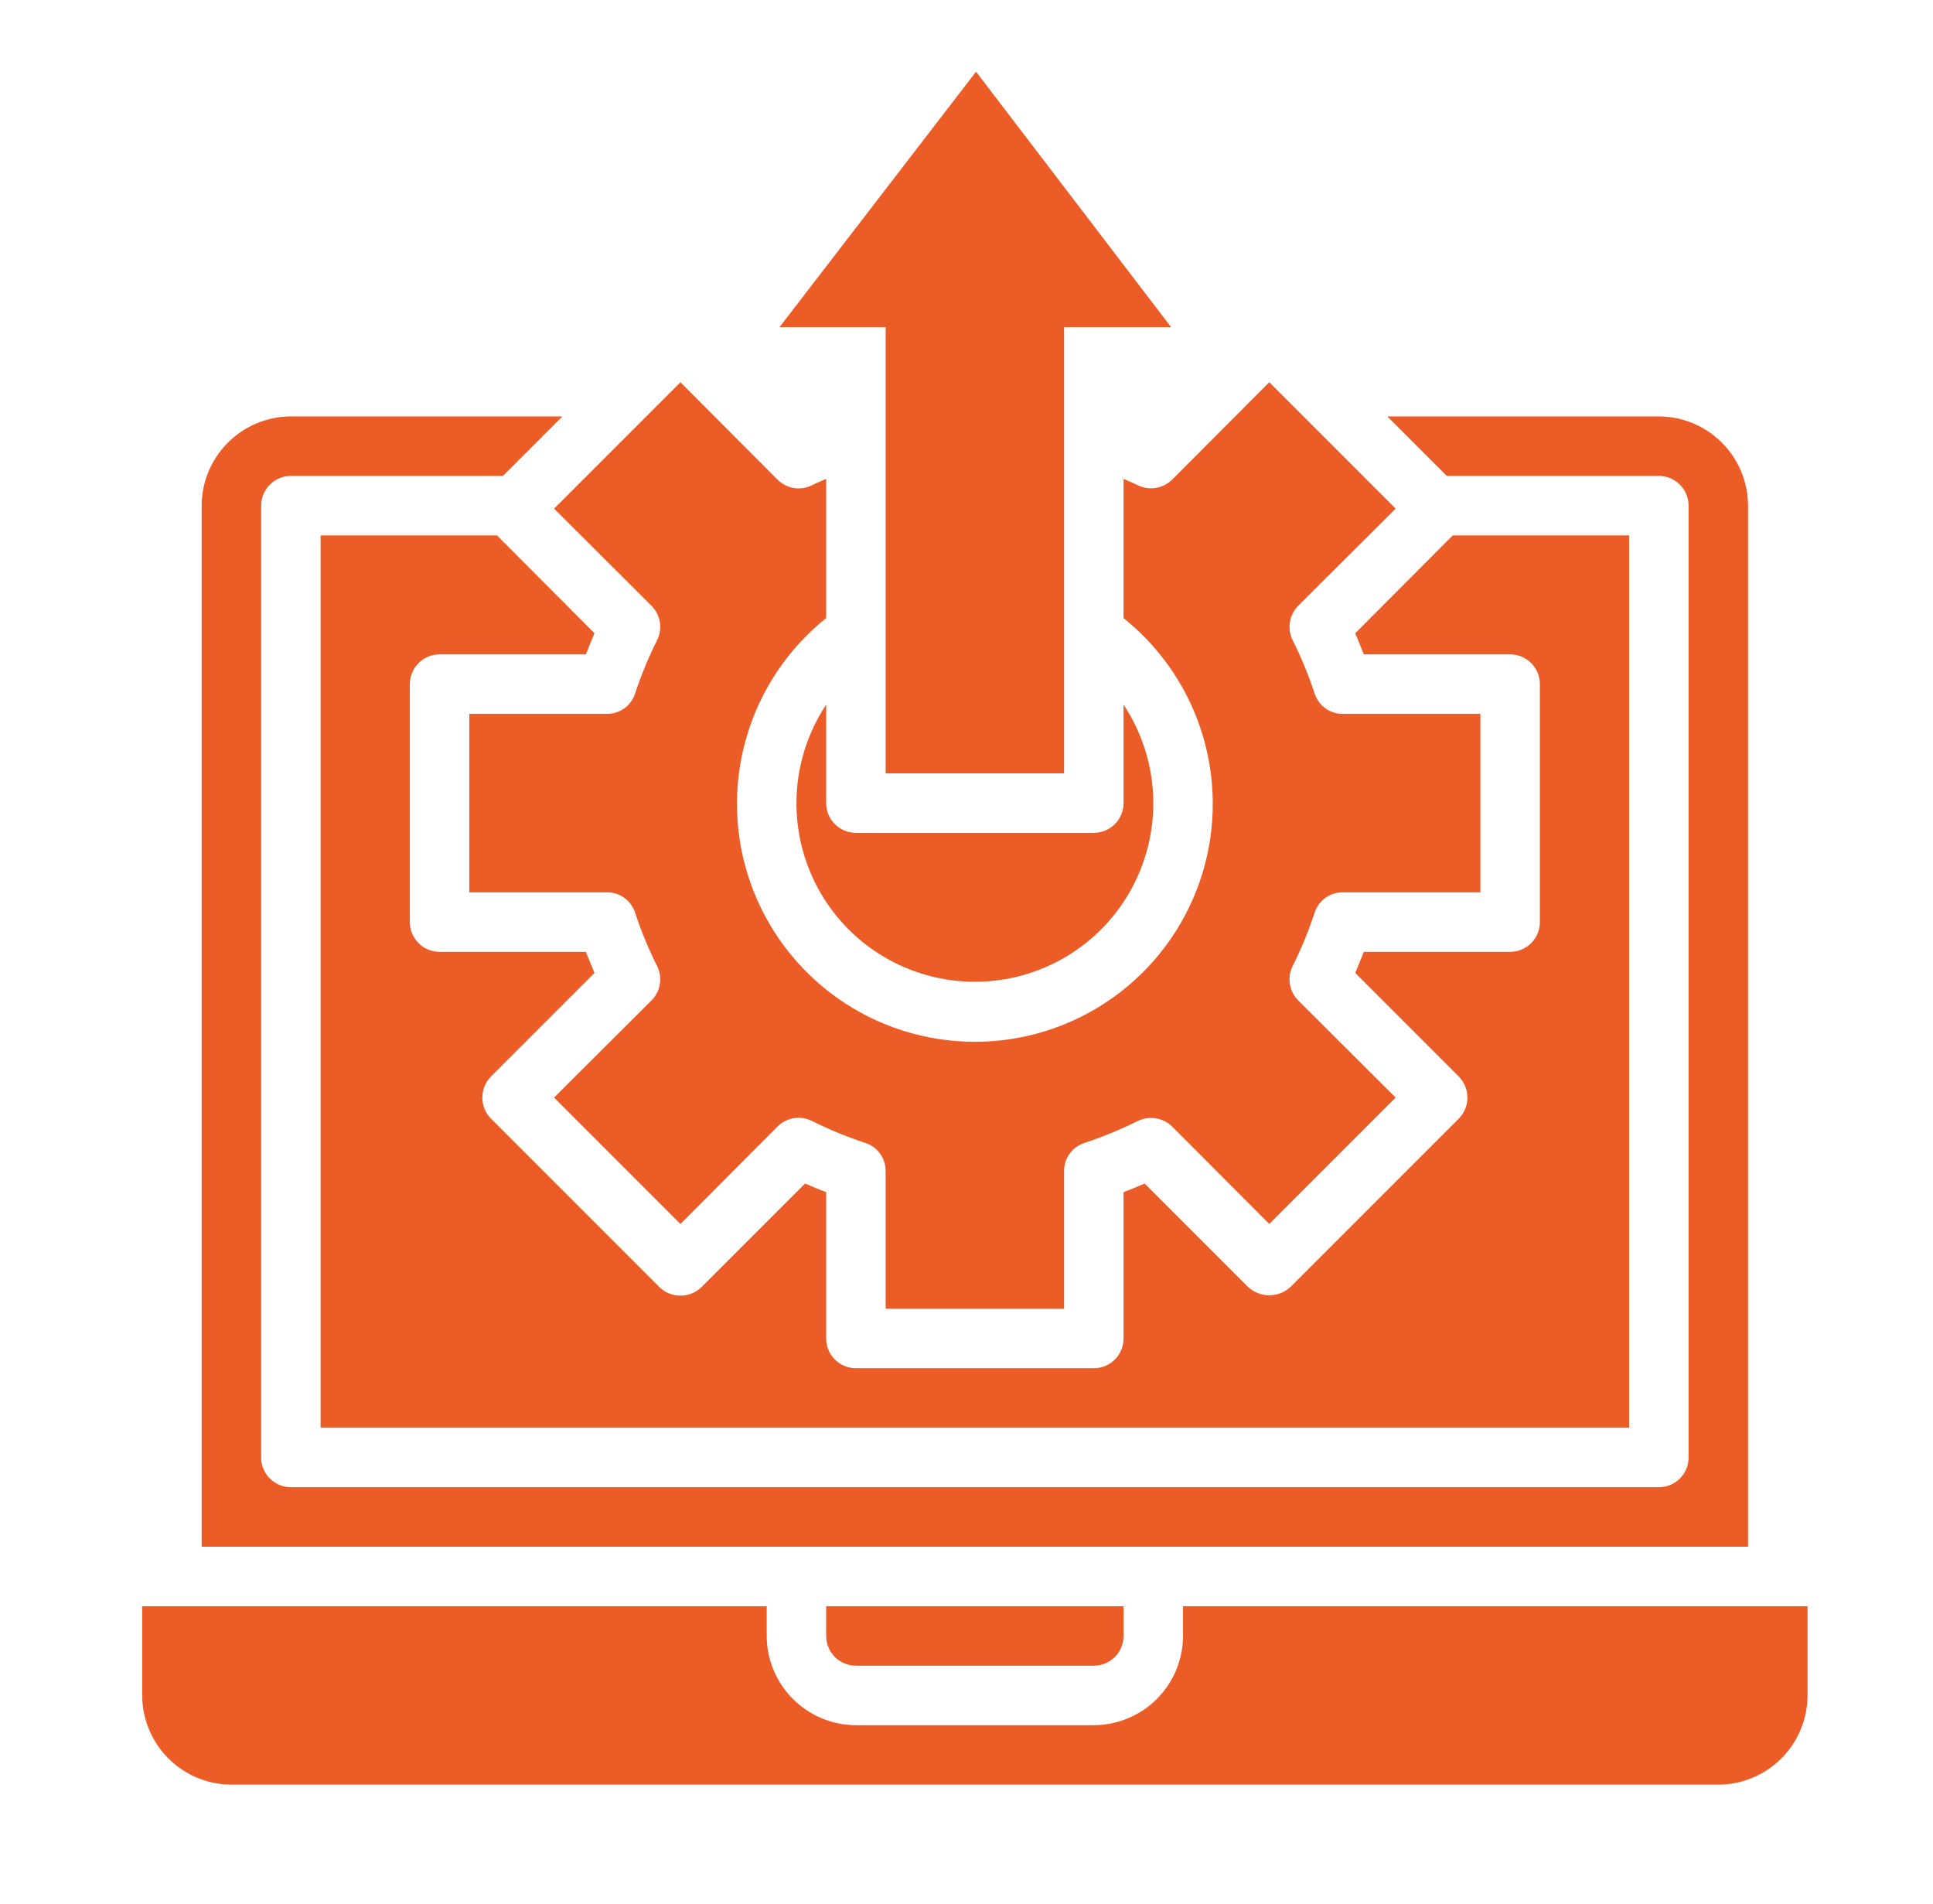
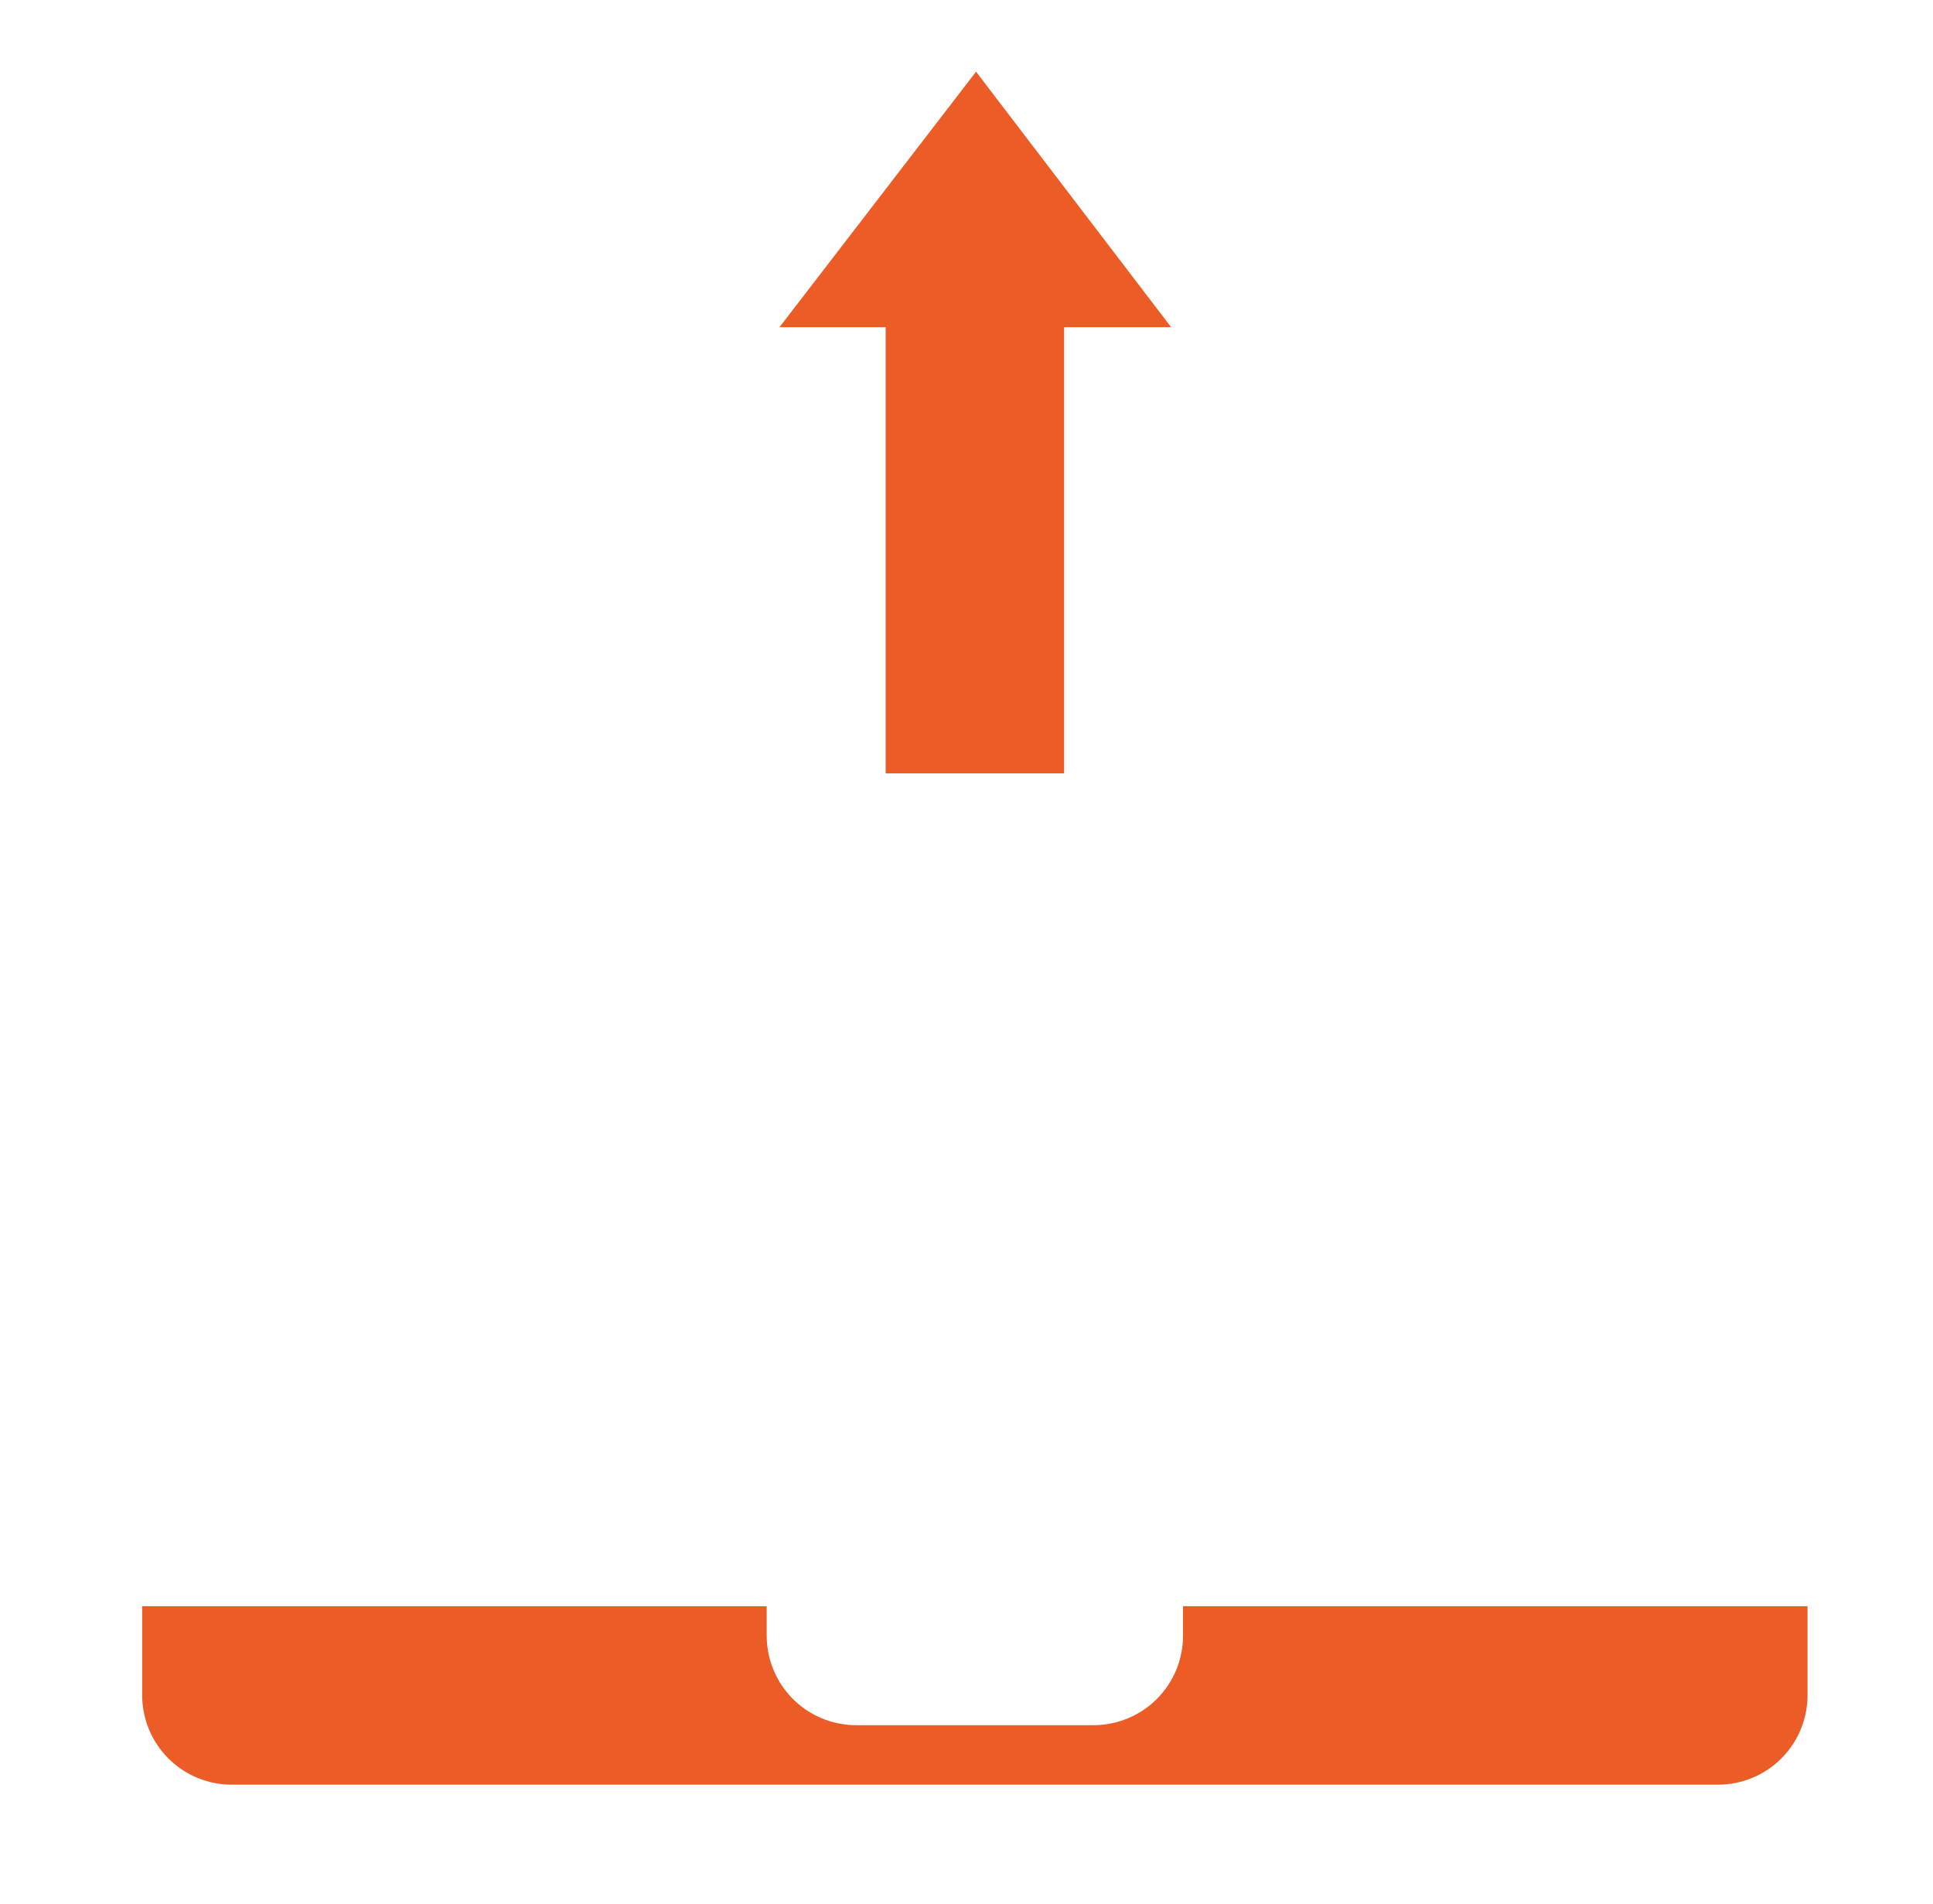
<svg xmlns="http://www.w3.org/2000/svg" width="65" height="64" viewBox="0 0 65 64" fill="none">
-   <path d="M27.781 23.69C27.182 24.594 26.838 25.644 26.788 26.727C26.737 27.811 26.982 28.888 27.494 29.844C28.008 30.8 28.77 31.599 29.701 32.156C30.632 32.712 31.696 33.007 32.781 33.007C33.866 33.007 34.931 32.712 35.861 32.156C36.792 31.599 37.555 30.8 38.068 29.844C38.581 28.888 38.825 27.811 38.775 26.727C38.724 25.644 38.381 24.594 37.781 23.69V27C37.781 27.265 37.676 27.52 37.488 27.707C37.301 27.895 37.047 28 36.781 28H28.781C28.516 28 28.262 27.895 28.074 27.707C27.887 27.52 27.781 27.265 27.781 27V23.69Z" fill="#EB5C26" />
-   <path d="M6.781 52H58.781V17C58.779 16.205 58.462 15.443 57.9 14.881C57.338 14.319 56.576 14.002 55.781 14H46.651L48.651 16H55.781C56.047 16 56.301 16.105 56.488 16.293C56.676 16.48 56.781 16.735 56.781 17V49C56.781 49.265 56.676 49.52 56.488 49.707C56.301 49.895 56.047 50 55.781 50H9.781C9.516 50 9.262 49.895 9.074 49.707C8.887 49.52 8.781 49.265 8.781 49V17C8.781 16.735 8.887 16.48 9.074 16.293C9.262 16.105 9.516 16 9.781 16H16.911L18.911 14H9.781C8.986 14.002 8.225 14.319 7.663 14.881C7.1 15.443 6.784 16.205 6.781 17V52Z" fill="#EB5C26" />
  <path d="M26.211 11H29.781V26H35.781V11H39.381L32.821 2.41L26.211 11Z" fill="#EB5C26" />
-   <path d="M60.781 54H39.781V55C39.779 55.795 39.462 56.557 38.9 57.119C38.338 57.681 37.576 57.998 36.781 58H28.781C27.986 57.998 27.225 57.681 26.663 57.119C26.101 56.557 25.784 55.795 25.781 55V54H4.781V57C4.784 57.795 5.1 58.557 5.663 59.119C6.225 59.681 6.986 59.998 7.781 60H57.781C58.576 59.998 59.338 59.681 59.9 59.119C60.462 58.557 60.779 57.795 60.781 57V54Z" fill="#EB5C26" />
-   <path d="M28.781 56H36.781C37.047 56 37.301 55.895 37.488 55.707C37.676 55.52 37.781 55.265 37.781 55V54H27.781V55C27.781 55.265 27.887 55.52 28.074 55.707C28.262 55.895 28.516 56 28.781 56Z" fill="#EB5C26" />
-   <path d="M26.151 16.13L22.881 12.85L18.631 17.1L21.911 20.37C22.06 20.52 22.157 20.712 22.189 20.921C22.222 21.129 22.187 21.342 22.091 21.53C21.806 22.102 21.562 22.693 21.361 23.3C21.299 23.503 21.174 23.681 21.002 23.808C20.831 23.934 20.624 24.001 20.411 24H15.781V30H20.411C20.624 29.999 20.831 30.066 21.002 30.192C21.174 30.319 21.299 30.497 21.361 30.7C21.562 31.307 21.806 31.898 22.091 32.47C22.187 32.658 22.222 32.871 22.189 33.079C22.157 33.288 22.06 33.48 21.911 33.63L18.631 36.9L22.881 41.15L26.151 37.87C26.301 37.721 26.494 37.624 26.702 37.592C26.91 37.559 27.124 37.594 27.311 37.69C27.883 37.975 28.475 38.219 29.081 38.42C29.285 38.482 29.463 38.608 29.589 38.779C29.715 38.95 29.782 39.157 29.781 39.37V44H35.781V39.37C35.78 39.157 35.847 38.95 35.974 38.779C36.1 38.608 36.278 38.482 36.481 38.42C37.088 38.219 37.679 37.975 38.251 37.69C38.44 37.597 38.652 37.564 38.86 37.596C39.068 37.628 39.26 37.724 39.411 37.87L42.681 41.15L46.931 36.9L43.651 33.63C43.503 33.48 43.406 33.288 43.373 33.079C43.341 32.871 43.375 32.658 43.471 32.47C43.757 31.898 44.001 31.307 44.201 30.7C44.263 30.497 44.389 30.319 44.56 30.192C44.731 30.066 44.939 29.999 45.151 30H49.781V24H45.151C44.939 24.001 44.731 23.934 44.56 23.808C44.389 23.681 44.263 23.503 44.201 23.3C44.001 22.693 43.757 22.102 43.471 21.53C43.375 21.342 43.341 21.129 43.373 20.921C43.406 20.712 43.503 20.52 43.651 20.37L46.931 17.1L42.681 12.85L39.411 16.13C39.26 16.276 39.068 16.372 38.86 16.404C38.652 16.436 38.44 16.403 38.251 16.31C38.091 16.23 37.941 16.17 37.781 16.1V20.78C39.075 21.816 40.015 23.228 40.472 24.821C40.928 26.415 40.879 28.111 40.33 29.674C39.781 31.238 38.76 32.593 37.407 33.552C36.055 34.51 34.439 35.025 32.781 35.025C31.124 35.025 29.507 34.51 28.155 33.552C26.803 32.593 25.782 31.238 25.233 29.674C24.684 28.111 24.634 26.415 25.091 24.821C25.547 23.228 26.487 21.816 27.781 20.78V16.1C27.621 16.17 27.471 16.23 27.311 16.31C27.124 16.406 26.91 16.44 26.702 16.408C26.494 16.376 26.301 16.278 26.151 16.13Z" fill="#EB5C26" />
-   <path d="M14.781 22H19.701C19.791 21.77 19.891 21.53 19.991 21.29L16.711 18H10.781V48H54.781V18H48.851L45.571 21.29C45.671 21.53 45.771 21.77 45.861 22H50.781C51.047 22 51.301 22.105 51.488 22.293C51.676 22.48 51.781 22.735 51.781 23V31C51.781 31.265 51.676 31.52 51.488 31.707C51.301 31.895 51.047 32 50.781 32H45.861C45.771 32.23 45.671 32.47 45.571 32.71L49.051 36.19C49.239 36.379 49.344 36.634 49.344 36.9C49.344 37.166 49.239 37.421 49.051 37.61L43.391 43.27C43.198 43.448 42.944 43.547 42.681 43.547C42.418 43.547 42.165 43.448 41.971 43.27L38.491 39.79C38.251 39.89 38.021 39.99 37.781 40.08V45C37.781 45.265 37.676 45.52 37.488 45.707C37.301 45.895 37.047 46 36.781 46H28.781C28.516 46 28.262 45.895 28.074 45.707C27.887 45.52 27.781 45.265 27.781 45V40.08C27.541 39.99 27.311 39.89 27.071 39.79L23.591 43.27C23.402 43.456 23.147 43.56 22.881 43.56C22.616 43.56 22.361 43.456 22.171 43.27L16.511 37.61C16.324 37.421 16.219 37.166 16.219 36.9C16.219 36.634 16.324 36.379 16.511 36.19L19.991 32.71C19.891 32.47 19.791 32.23 19.701 32H14.781C14.516 32 14.262 31.895 14.074 31.707C13.887 31.52 13.781 31.265 13.781 31V23C13.781 22.735 13.887 22.48 14.074 22.293C14.262 22.105 14.516 22 14.781 22Z" fill="#EB5C26" />
+   <path d="M60.781 54H39.781V55C39.779 55.795 39.462 56.557 38.9 57.119C38.338 57.681 37.576 57.998 36.781 58H28.781C27.986 57.998 27.225 57.681 26.663 57.119C26.101 56.557 25.784 55.795 25.781 55V54H4.781V57C4.784 57.795 5.1 58.557 5.663 59.119C6.225 59.681 6.986 59.998 7.781 60H57.781C58.576 59.998 59.338 59.681 59.9 59.119C60.462 58.557 60.779 57.795 60.781 57V54" fill="#EB5C26" />
</svg>